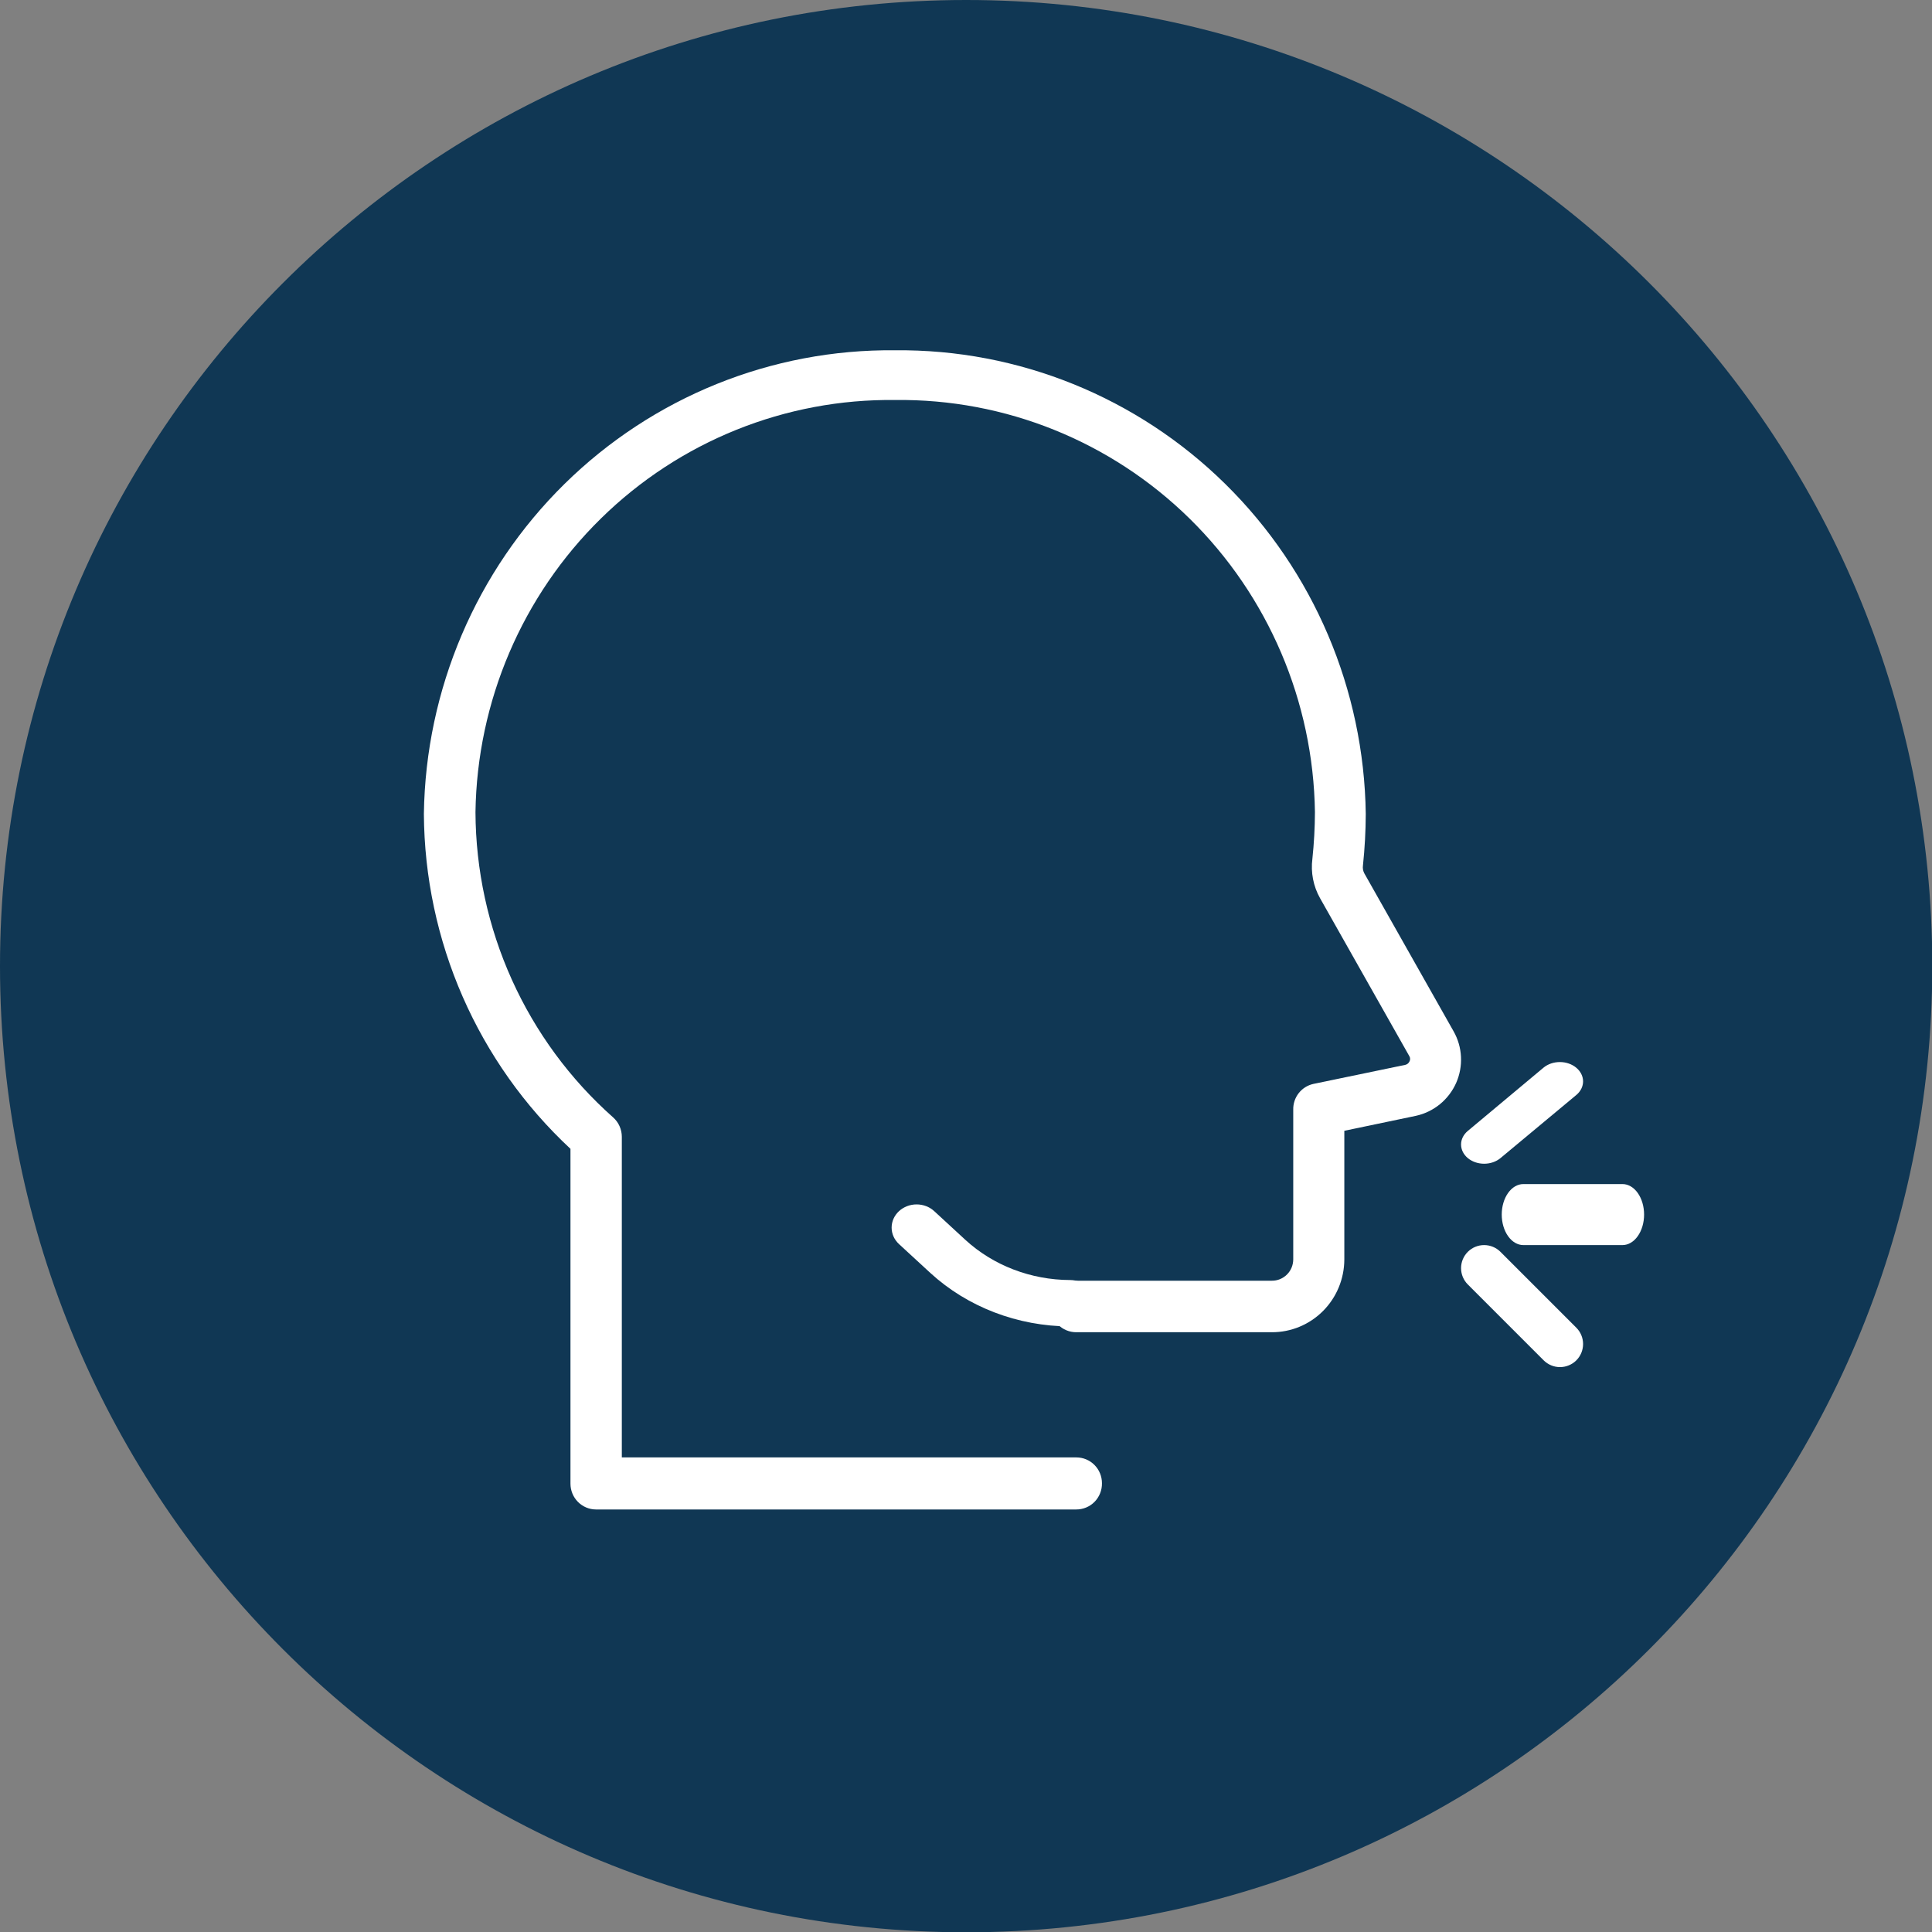
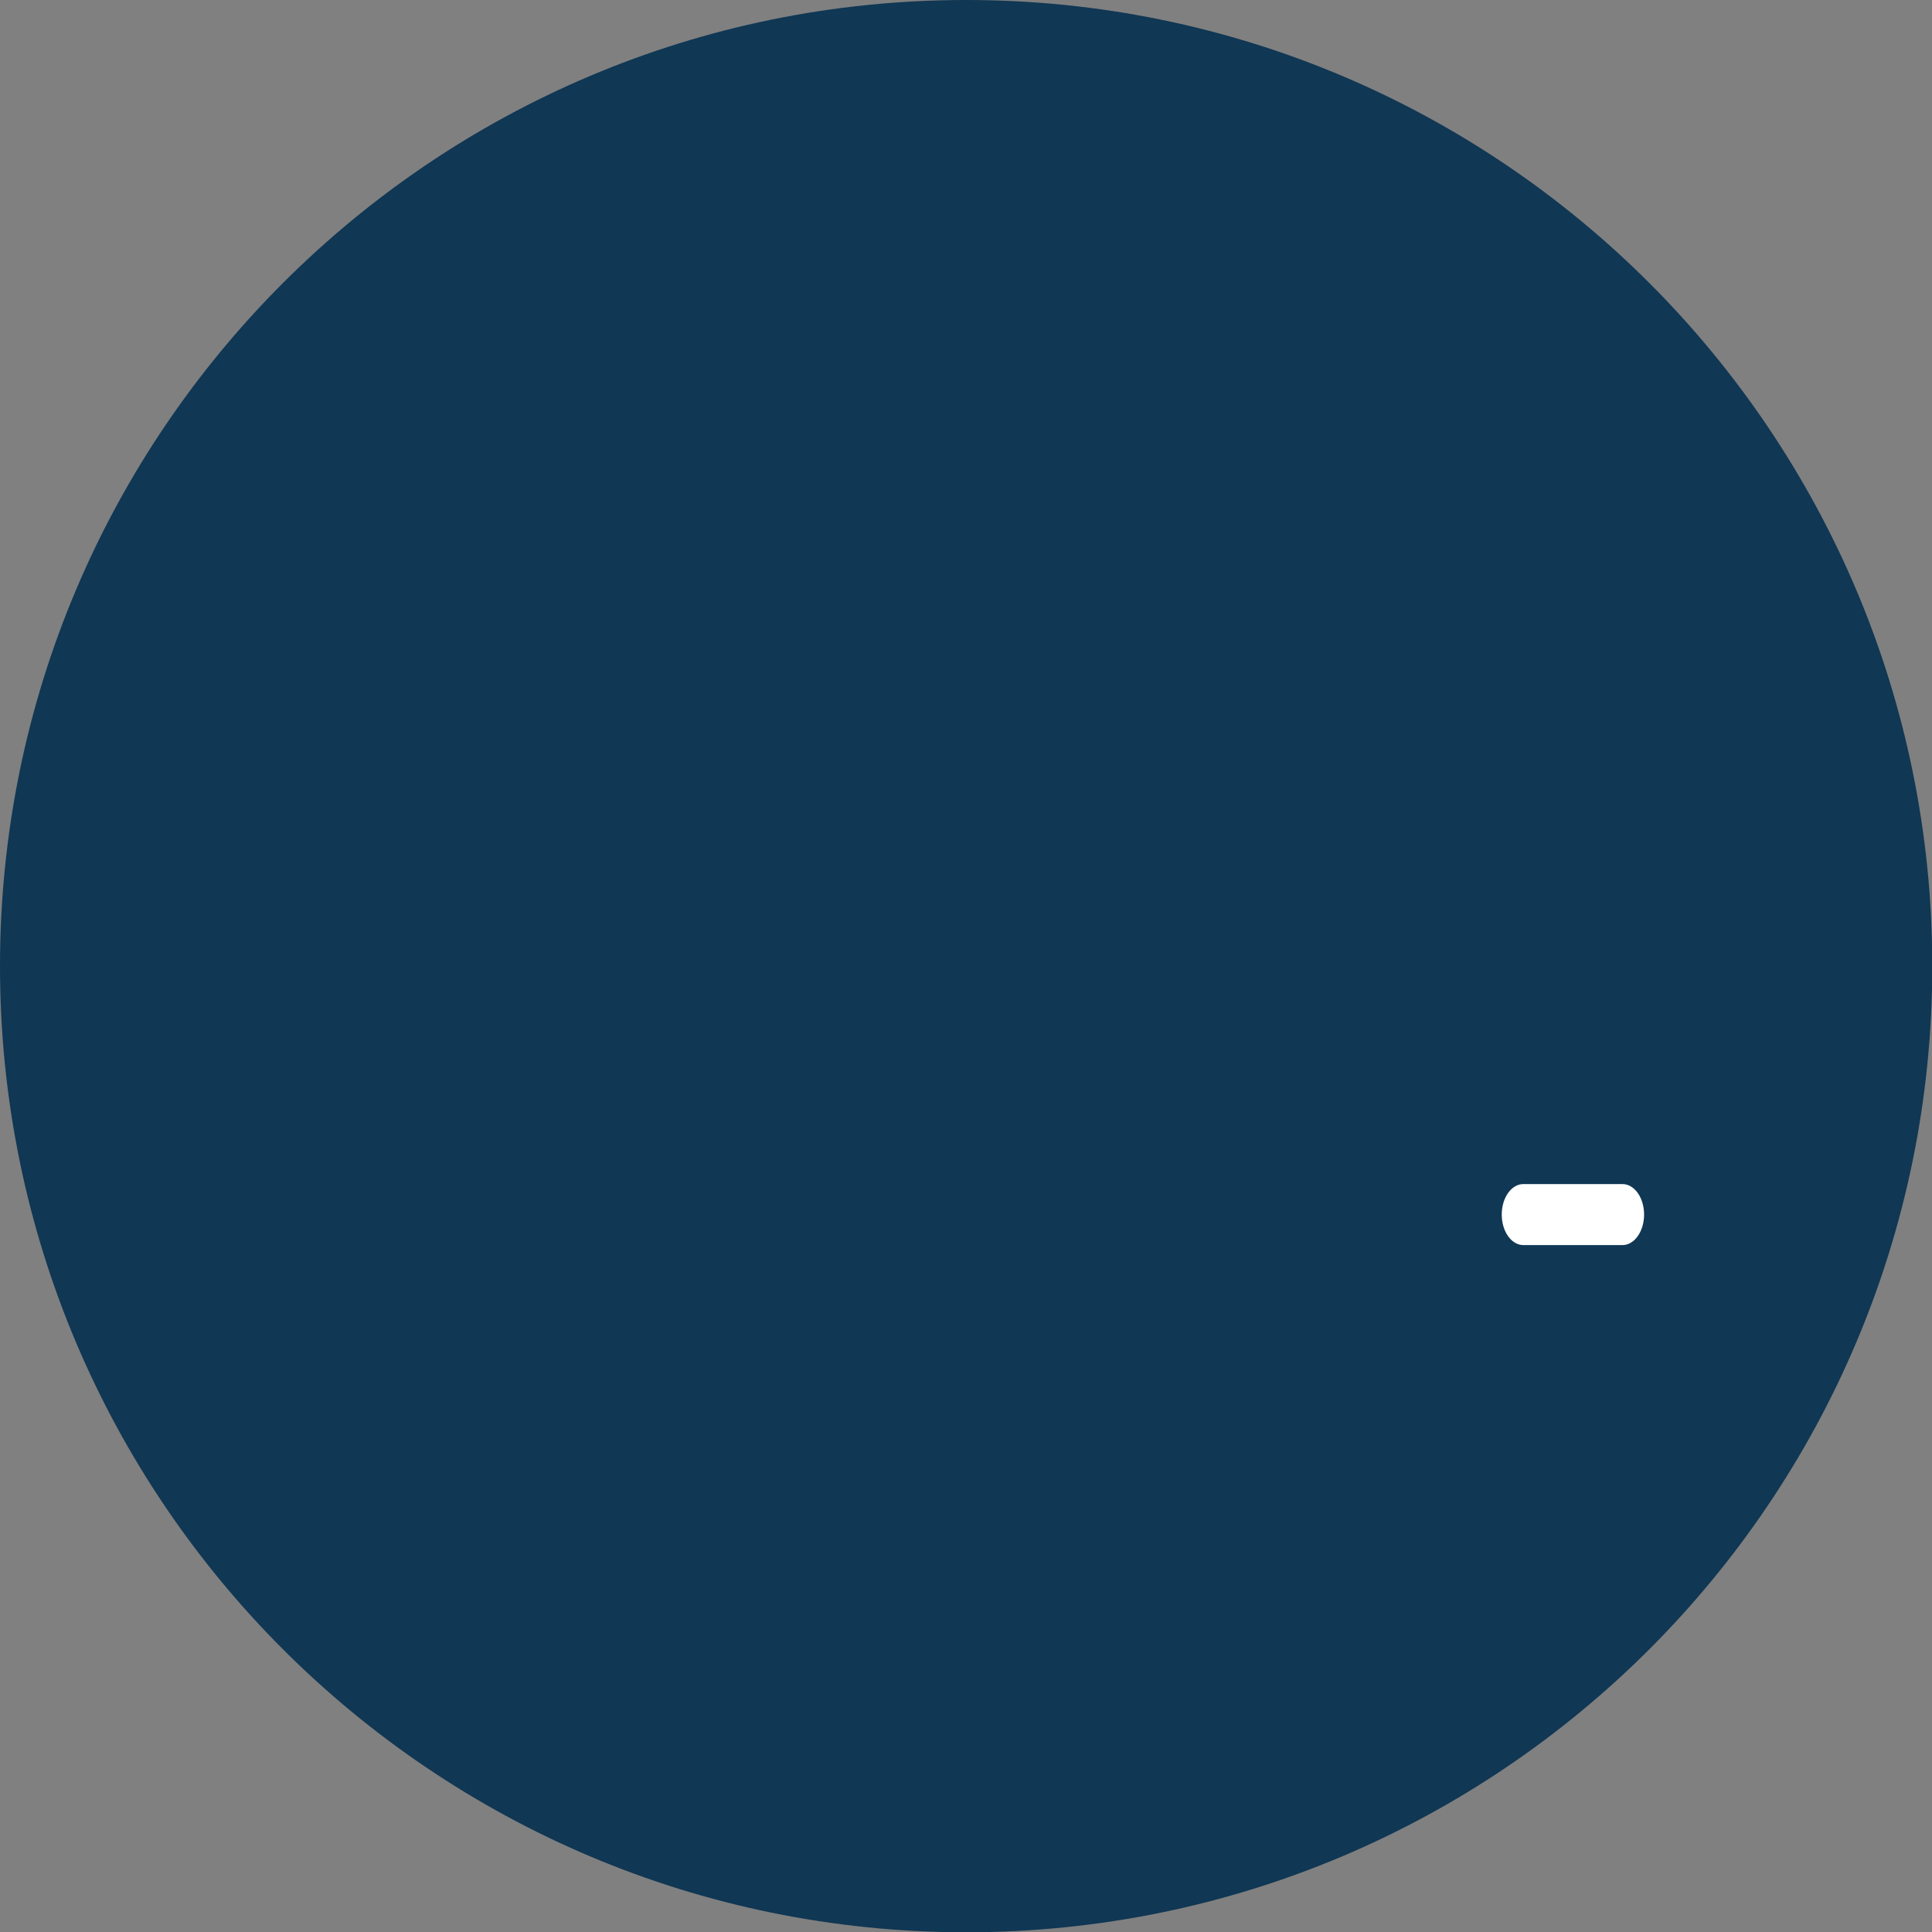
<svg xmlns="http://www.w3.org/2000/svg" width="95" height="95" viewBox="0 0 95 95" fill="none">
  <rect x="0" y="0" width="95" height="95" fill="#808080" stroke="none" />
  <g clip-path="url(#clip0_169_112)">
    <path d="M47.507 95.014C73.744 95.014 95.014 73.744 95.014 47.507C95.014 21.27 73.744 0 47.507 0C21.27 0 0 21.27 0 47.507C0 73.744 21.27 95.014 47.507 95.014Z" fill="#103754" />
-     <path d="M52.916 74.223H29.307C28.974 74.223 28.655 74.089 28.419 73.852C28.184 73.614 28.051 73.292 28.051 72.956V56.49C25.795 54.39 23.991 51.844 22.751 49.012C21.511 46.179 20.862 43.12 20.843 40.023C20.929 33.905 23.416 28.07 27.758 23.796C32.101 19.523 37.946 17.16 44.013 17.224C50.076 17.163 55.916 19.528 60.254 23.802C64.592 28.075 67.075 33.908 67.157 40.023C67.154 40.87 67.108 41.715 67.019 42.557C67 42.687 67.022 42.82 67.082 42.937L71.477 50.714C71.694 51.097 71.818 51.525 71.839 51.965C71.861 52.405 71.78 52.844 71.603 53.247C71.422 53.656 71.147 54.015 70.803 54.297C70.458 54.578 70.052 54.774 69.619 54.868L66.103 55.603V61.936C66.101 62.407 66.007 62.873 65.827 63.307C65.647 63.741 65.384 64.135 65.053 64.467C64.722 64.799 64.329 65.061 63.897 65.24C63.465 65.419 63.003 65.51 62.536 65.508H52.916C52.583 65.508 52.264 65.375 52.028 65.137C51.793 64.9 51.661 64.577 51.661 64.242C51.661 63.906 51.793 63.583 52.028 63.346C52.264 63.108 52.583 62.975 52.916 62.975H62.536C62.673 62.977 62.809 62.951 62.936 62.9C63.063 62.848 63.179 62.772 63.277 62.676C63.375 62.58 63.453 62.465 63.507 62.338C63.561 62.211 63.589 62.074 63.591 61.936V54.564C63.584 54.27 63.68 53.982 63.861 53.751C64.042 53.52 64.297 53.36 64.583 53.298L69.104 52.36C69.147 52.35 69.188 52.33 69.223 52.301C69.257 52.273 69.285 52.237 69.305 52.196C69.327 52.157 69.338 52.114 69.338 52.069C69.338 52.025 69.327 51.981 69.305 51.943L64.909 44.165C64.578 43.578 64.446 42.898 64.533 42.227C64.613 41.466 64.655 40.701 64.658 39.935C64.579 34.49 62.362 29.299 58.495 25.5C54.627 21.701 49.423 19.604 44.025 19.669C38.625 19.601 33.418 21.697 29.548 25.496C25.677 29.295 23.459 34.488 23.38 39.935C23.392 42.777 24.001 45.584 25.168 48.172C26.335 50.759 28.032 53.067 30.148 54.944C30.282 55.063 30.39 55.209 30.463 55.373C30.537 55.537 30.575 55.715 30.576 55.894V71.664H52.929C53.262 71.664 53.581 71.797 53.817 72.035C54.053 72.272 54.185 72.595 54.185 72.931C54.188 73.1 54.158 73.269 54.095 73.426C54.033 73.584 53.94 73.727 53.822 73.847C53.703 73.968 53.562 74.063 53.407 74.127C53.251 74.192 53.084 74.224 52.916 74.223Z" fill="white" />
-     <path d="M52.615 65.223C50.041 65.216 47.572 64.269 45.741 62.588L44.206 61.174C44.091 61.068 44 60.942 43.937 60.803C43.875 60.664 43.843 60.515 43.843 60.364C43.843 60.214 43.875 60.064 43.937 59.925C44 59.786 44.091 59.66 44.206 59.554C44.436 59.342 44.747 59.223 45.072 59.223C45.396 59.223 45.707 59.342 45.937 59.554L47.471 60.968C48.842 62.226 50.689 62.934 52.615 62.942C52.941 62.942 53.253 63.062 53.483 63.276C53.714 63.49 53.843 63.78 53.843 64.082C53.843 64.385 53.714 64.675 53.483 64.889C53.253 65.103 52.941 65.223 52.615 65.223Z" fill="white" />
    <path d="M79.782 61.223H74.904C74.623 61.223 74.353 61.065 74.154 60.783C73.955 60.502 73.843 60.12 73.843 59.723C73.843 59.325 73.955 58.943 74.154 58.662C74.353 58.381 74.623 58.223 74.904 58.223H79.782C80.063 58.223 80.333 58.381 80.532 58.662C80.731 58.943 80.843 59.325 80.843 59.723C80.843 60.12 80.731 60.502 80.532 60.783C80.333 61.065 80.063 61.223 79.782 61.223Z" fill="white" />
-     <path d="M75.906 66.891L72.175 63.159C71.962 62.947 71.843 62.658 71.843 62.357C71.843 62.056 71.962 61.768 72.175 61.555C72.388 61.342 72.677 61.223 72.977 61.223C73.278 61.223 73.567 61.342 73.78 61.555L77.511 65.286C77.724 65.499 77.843 65.787 77.843 66.088C77.843 66.389 77.724 66.678 77.511 66.891C77.298 67.103 77.009 67.223 76.708 67.223C76.407 67.223 76.119 67.103 75.906 66.891Z" fill="white" />
-     <path d="M77.517 53.837L73.782 56.946C73.569 57.123 73.28 57.223 72.979 57.223C72.677 57.223 72.388 57.123 72.175 56.946C71.963 56.769 71.843 56.528 71.843 56.277C71.843 56.026 71.963 55.786 72.175 55.609L75.897 52.499C76.111 52.322 76.399 52.223 76.701 52.223C77.002 52.223 77.291 52.322 77.504 52.499C77.718 52.675 77.84 52.915 77.843 53.166C77.845 53.417 77.728 53.658 77.517 53.837Z" fill="white" />
  </g>
  <defs>
    <clipPath id="clip0_169_112">
      <rect width="95" height="95" fill="white" />
    </clipPath>
  </defs>
</svg>